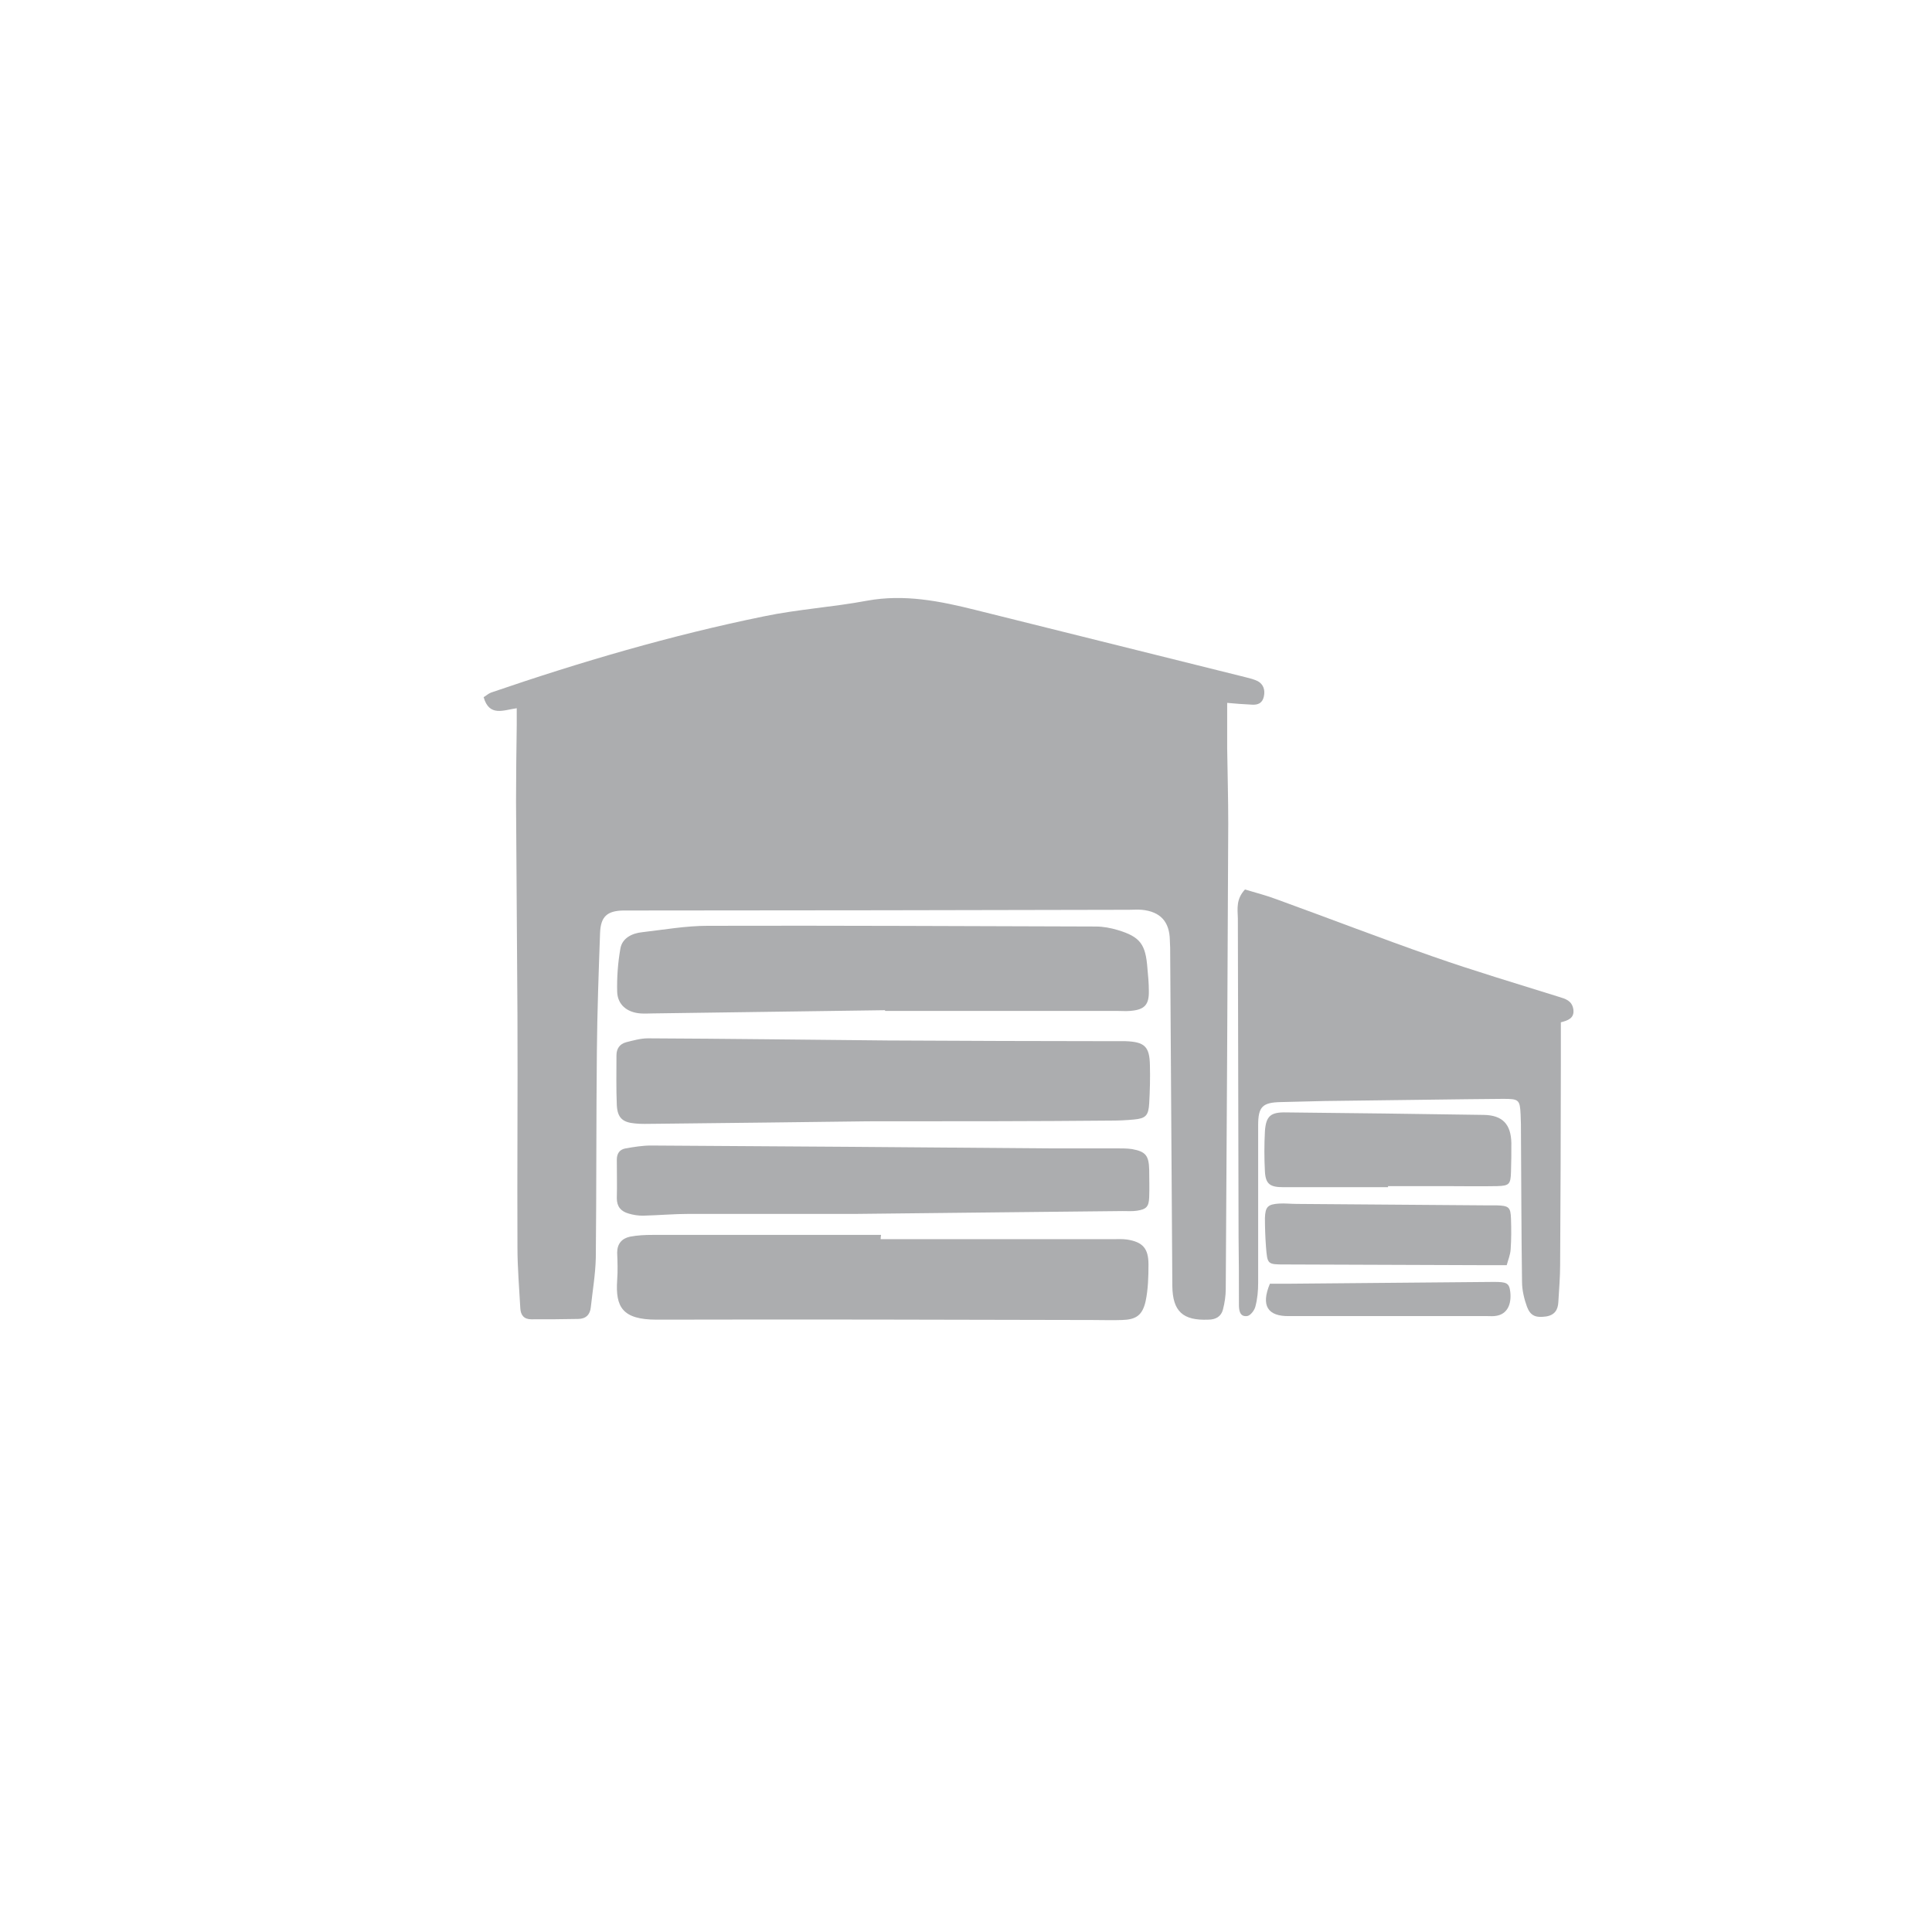
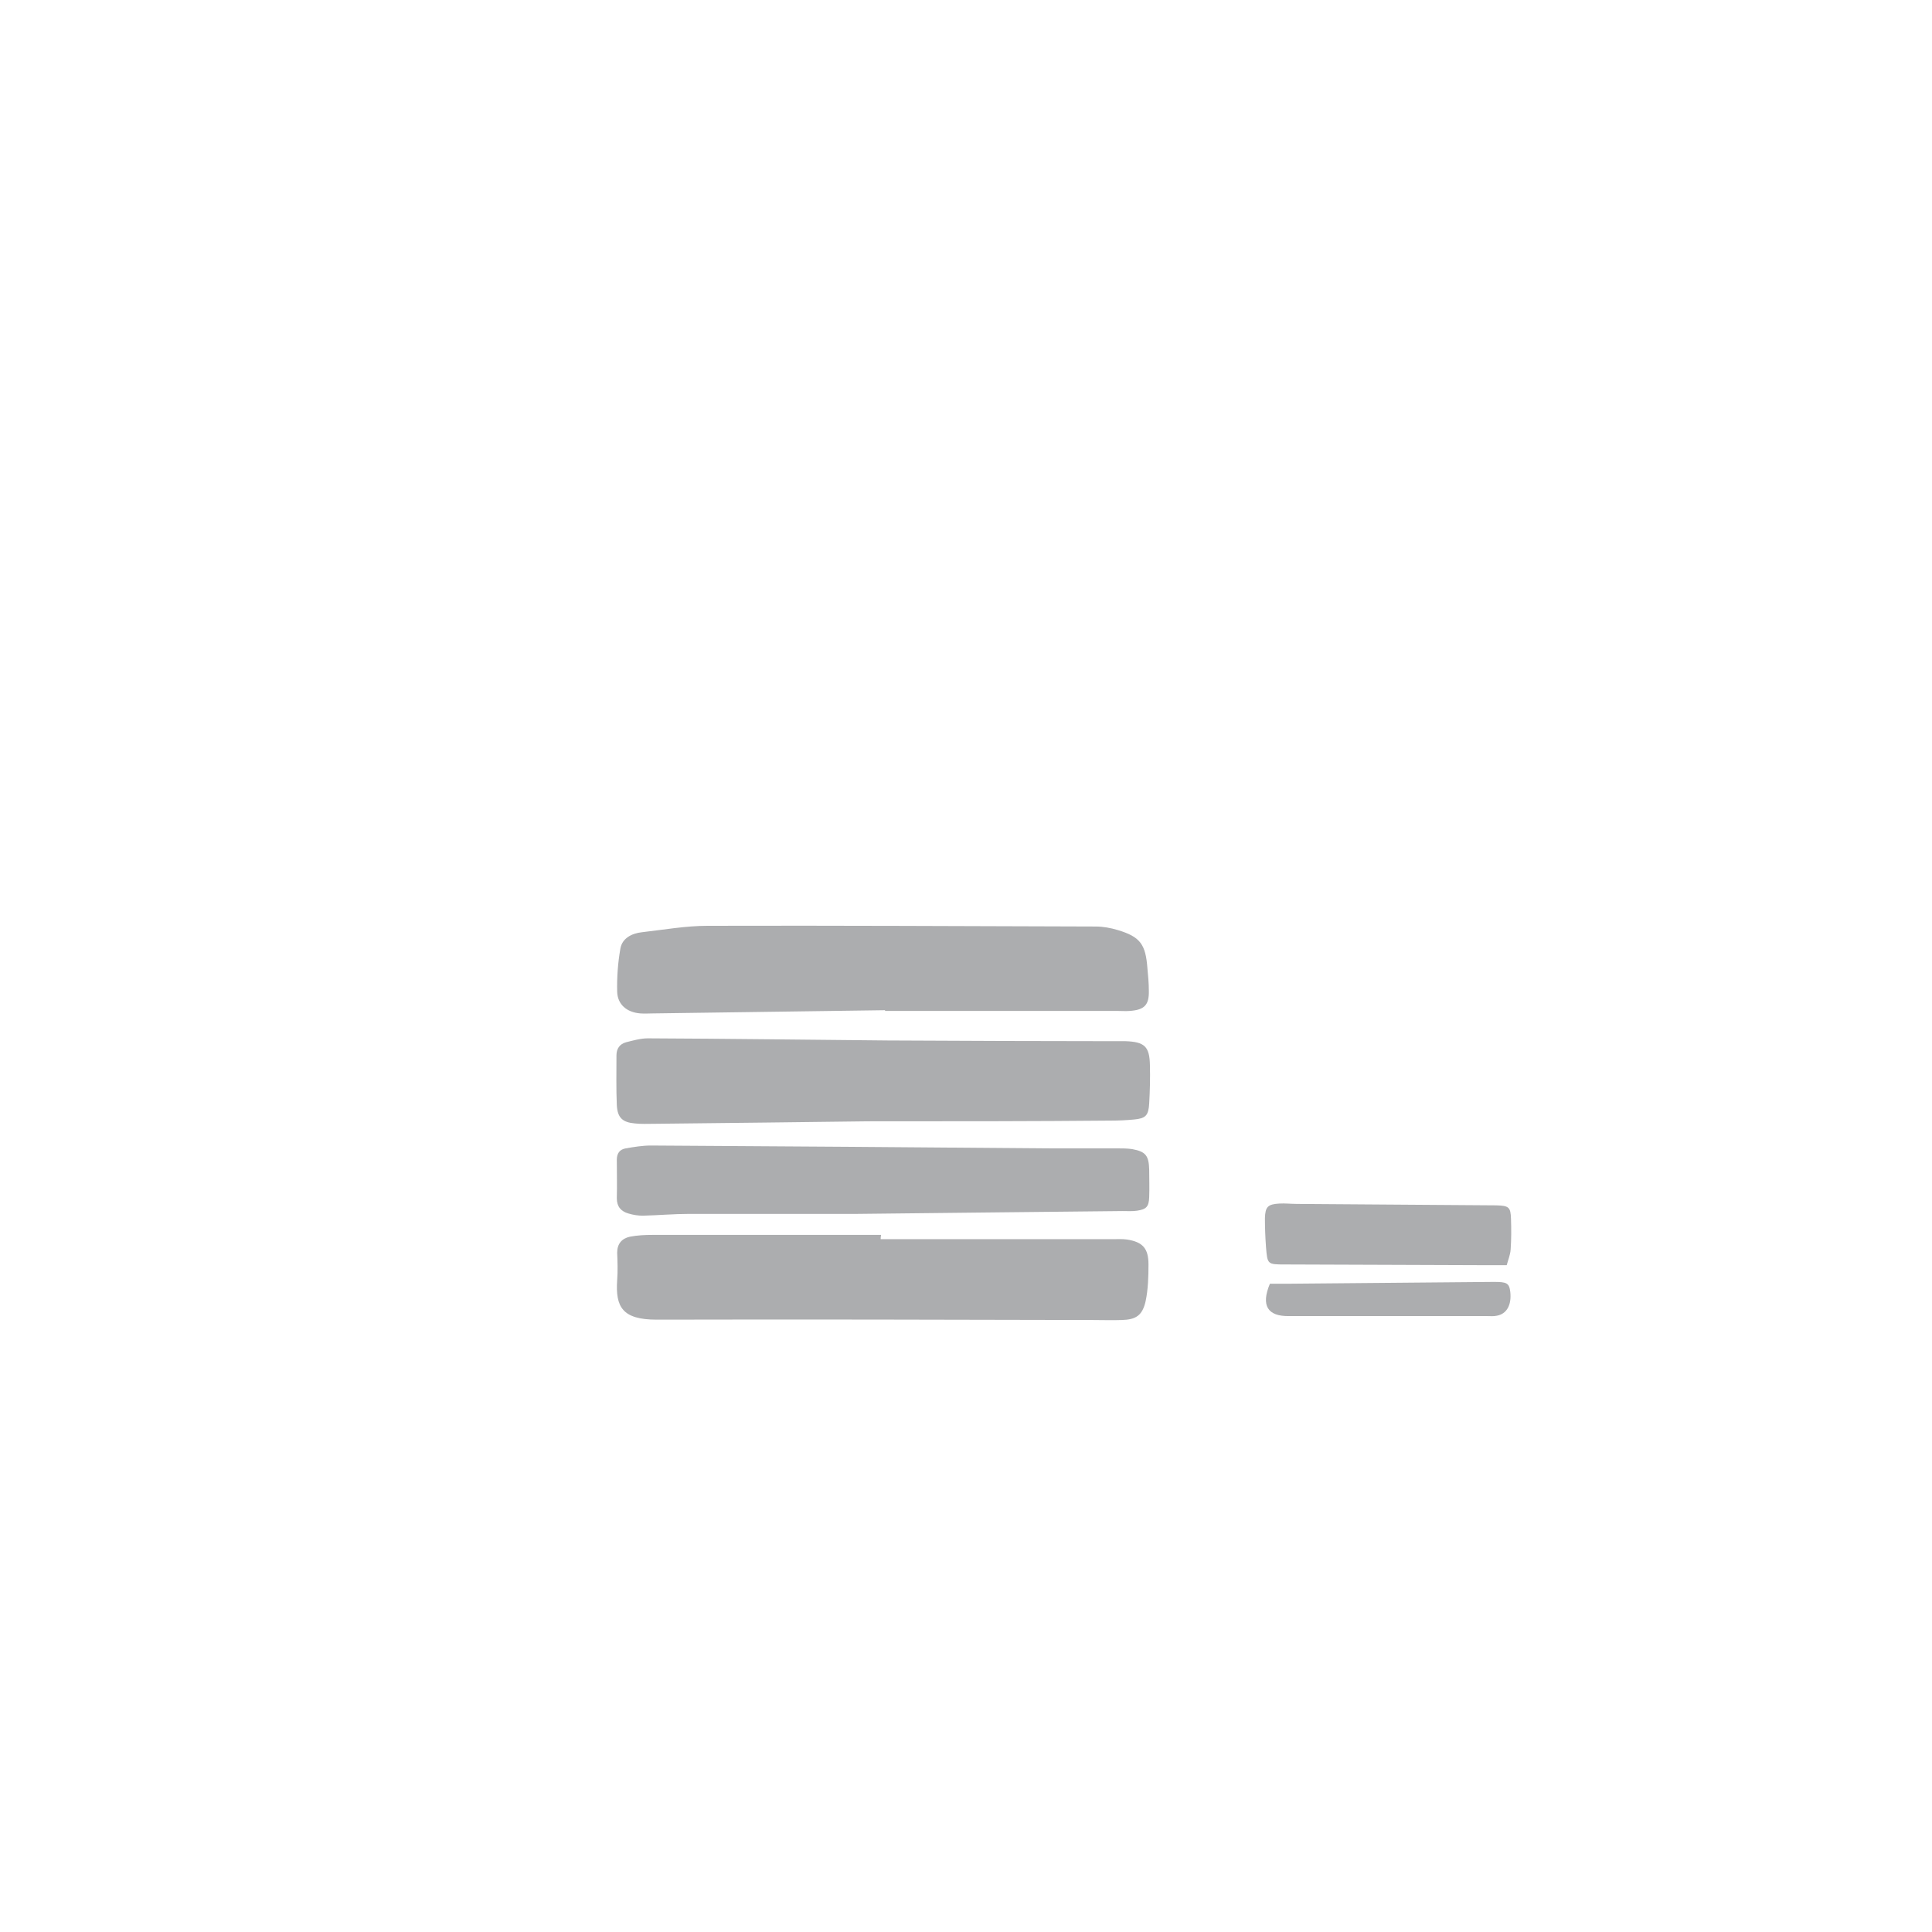
<svg xmlns="http://www.w3.org/2000/svg" width="168" height="168" viewBox="0 0 168 168" fill="none">
-   <path d="M44.934 61.585C43.789 61.74 42.55 62.359 42.055 60.625C42.271 60.501 42.457 60.315 42.705 60.222C50.477 57.559 58.374 55.237 66.425 53.596C69.397 52.977 72.432 52.791 75.405 52.233C78.625 51.645 81.722 52.264 84.818 53.038C92.653 54.989 100.487 56.94 108.321 58.891C108.693 58.984 109.065 59.077 109.374 59.232C109.87 59.51 110.025 60.006 109.901 60.563C109.777 61.151 109.374 61.306 108.879 61.275C108.136 61.244 107.423 61.182 106.711 61.12C106.711 62.483 106.711 63.783 106.711 65.053C106.742 67.252 106.804 69.45 106.804 71.618C106.742 85.119 106.68 98.589 106.587 112.09C106.587 112.678 106.494 113.298 106.34 113.886C106.185 114.474 105.72 114.753 105.07 114.753C102.871 114.846 101.973 114.041 101.942 111.842C101.881 102.274 101.819 92.706 101.757 83.137C101.757 82.673 101.757 82.208 101.726 81.744C101.695 80.133 100.89 79.266 99.279 79.112C98.908 79.081 98.536 79.112 98.165 79.112C83.828 79.142 69.521 79.174 55.184 79.174C54.843 79.174 54.534 79.174 54.193 79.174C52.8 79.204 52.242 79.7 52.181 81.093C52.057 84.531 51.933 87.999 51.902 91.436C51.84 97.412 51.871 103.389 51.809 109.365C51.778 110.79 51.53 112.245 51.375 113.669C51.313 114.32 50.942 114.691 50.261 114.691C48.898 114.722 47.567 114.722 46.204 114.722C45.554 114.722 45.275 114.351 45.244 113.762C45.151 111.997 44.996 110.232 44.996 108.467C44.965 101.748 45.027 95.028 44.996 88.308C44.965 82.115 44.904 75.891 44.873 69.698C44.873 67.469 44.904 65.239 44.934 63.009C44.934 62.545 44.934 62.08 44.934 61.585Z" fill="#ACADAF" />
-   <path d="M108.259 77.346C109.188 77.625 110.148 77.873 111.046 78.213C115.567 79.855 120.057 81.589 124.578 83.168C128.201 84.438 131.855 85.521 135.509 86.667C136.128 86.853 136.686 87.008 136.81 87.751C136.934 88.556 136.314 88.742 135.726 88.897C135.726 90.228 135.726 91.498 135.726 92.767C135.726 98.496 135.695 104.256 135.664 109.984C135.664 111.068 135.571 112.121 135.509 113.205C135.478 113.886 135.2 114.351 134.456 114.474C133.558 114.598 133.094 114.443 132.784 113.638C132.536 112.957 132.351 112.183 132.351 111.471C132.289 107.166 132.289 102.893 132.258 98.589C132.258 98.032 132.258 97.474 132.227 96.917C132.165 95.616 132.072 95.554 130.709 95.554C129.626 95.554 128.573 95.585 127.489 95.585C123.371 95.647 119.283 95.678 115.165 95.74C113.895 95.771 112.656 95.802 111.387 95.833C109.777 95.864 109.405 96.236 109.405 97.846C109.405 102.429 109.405 106.981 109.405 111.564C109.405 112.245 109.343 112.957 109.157 113.638C109.064 113.979 108.693 114.443 108.414 114.443C107.795 114.505 107.733 113.917 107.733 113.453C107.733 111.502 107.733 109.52 107.702 107.569C107.671 98.341 107.671 89.082 107.64 79.855C107.609 78.988 107.485 78.183 108.259 77.346Z" fill="#ACADAF" />
  <path d="M76.953 87.844C70.234 87.937 63.514 88.03 56.794 88.123C56.423 88.123 56.051 88.154 55.68 88.123C54.503 88.03 53.698 87.349 53.667 86.234C53.636 84.995 53.729 83.725 53.946 82.487C54.1 81.589 54.937 81.155 55.834 81.062C57.724 80.846 59.643 80.505 61.532 80.505C72.773 80.474 84.013 80.536 95.285 80.567C95.935 80.567 96.585 80.691 97.205 80.877C99.156 81.465 99.62 82.115 99.775 84.19C99.837 84.84 99.899 85.49 99.899 86.141C99.93 87.379 99.527 87.813 98.258 87.906C97.886 87.937 97.514 87.906 97.143 87.906C90.423 87.906 83.704 87.906 76.984 87.906C76.953 87.875 76.953 87.875 76.953 87.844Z" fill="#ACADAF" />
  <path d="M75.467 97.505C70.048 97.567 63.483 97.66 56.887 97.722C56.33 97.722 55.773 97.753 55.215 97.691C54.131 97.598 53.698 97.195 53.636 96.112C53.574 94.656 53.605 93.232 53.605 91.776C53.605 91.188 53.884 90.785 54.441 90.631C55.06 90.476 55.711 90.29 56.33 90.29C63.266 90.321 70.234 90.414 77.17 90.476C83.796 90.507 90.423 90.538 97.05 90.538C97.329 90.538 97.607 90.538 97.886 90.538C99.527 90.6 99.961 91.002 99.992 92.612C100.023 93.727 99.992 94.842 99.93 95.957C99.868 97.01 99.62 97.257 98.598 97.35C97.948 97.412 97.298 97.443 96.647 97.443C89.959 97.505 83.301 97.505 75.467 97.505Z" fill="#ACADAF" />
  <path d="M76.581 107.755C83.301 107.755 90.02 107.755 96.74 107.755C97.174 107.755 97.576 107.724 98.01 107.786C99.372 108.003 99.868 108.56 99.868 109.953C99.868 111.006 99.837 112.121 99.62 113.143C99.341 114.382 98.784 114.753 97.545 114.784C96.709 114.815 95.873 114.784 95.037 114.784C82.403 114.753 69.738 114.722 57.104 114.753C54.1 114.753 53.512 113.638 53.667 111.316C53.728 110.511 53.698 109.737 53.667 108.932C53.667 108.157 54.069 107.693 54.781 107.538C55.432 107.414 56.082 107.383 56.732 107.383C63.359 107.383 69.986 107.383 76.612 107.383C76.581 107.538 76.581 107.662 76.581 107.755Z" fill="#ACADAF" />
  <path d="M74.569 105.556C71.318 105.556 65.62 105.556 59.953 105.556C58.591 105.556 57.259 105.68 55.897 105.711C55.494 105.711 55.061 105.649 54.658 105.525C54.008 105.34 53.636 104.937 53.636 104.194C53.667 103.079 53.636 101.964 53.636 100.849C53.636 100.292 53.884 99.951 54.41 99.859C55.123 99.735 55.866 99.611 56.609 99.611C68.128 99.673 79.647 99.766 91.167 99.859C93.18 99.859 95.192 99.859 97.174 99.859C97.608 99.859 98.01 99.859 98.444 99.921C99.62 100.137 99.899 100.478 99.93 101.717C99.93 102.522 99.961 103.296 99.93 104.101C99.899 104.937 99.682 105.154 98.877 105.278C98.475 105.34 98.041 105.309 97.608 105.309C90.702 105.37 83.859 105.463 74.569 105.556Z" fill="#ACADAF" />
-   <path d="M120.707 103.234C117.673 103.234 114.638 103.234 111.603 103.234C110.458 103.234 110.055 102.986 109.993 101.871C109.931 100.695 109.931 99.549 109.993 98.372C110.086 97.041 110.489 96.7 111.851 96.731C117.58 96.793 123.308 96.855 129.037 96.948C130.647 96.979 131.391 97.753 131.422 99.394C131.422 100.23 131.422 101.066 131.391 101.902C131.36 102.986 131.236 103.11 130.183 103.141C128.635 103.172 127.117 103.141 125.569 103.141C123.928 103.141 122.318 103.141 120.676 103.141C120.707 103.172 120.707 103.203 120.707 103.234Z" fill="#ACADAF" />
-   <path d="M131.019 110.015C130.245 110.015 129.595 110.015 128.945 110.015C123.216 109.984 117.487 109.984 111.759 109.953C110.21 109.953 110.21 109.953 110.087 108.436C110.025 107.6 109.994 106.764 109.994 105.928C110.025 104.937 110.241 104.72 111.232 104.658C111.728 104.627 112.254 104.689 112.781 104.689C118.231 104.72 123.681 104.782 129.13 104.813C129.471 104.813 129.781 104.813 130.121 104.813C131.205 104.844 131.36 104.968 131.391 105.99C131.422 106.888 131.422 107.755 131.36 108.653C131.329 109.117 131.143 109.551 131.019 110.015Z" fill="#ACADAF" />
+   <path d="M131.019 110.015C130.245 110.015 129.595 110.015 128.945 110.015C123.216 109.984 117.487 109.984 111.759 109.953C110.21 109.953 110.21 109.953 110.087 108.436C110.025 107.6 109.994 106.764 109.994 105.928C110.025 104.937 110.241 104.72 111.232 104.658C111.728 104.627 112.254 104.689 112.781 104.689C129.471 104.813 129.781 104.813 130.121 104.813C131.205 104.844 131.36 104.968 131.391 105.99C131.422 106.888 131.422 107.755 131.36 108.653C131.329 109.117 131.143 109.551 131.019 110.015Z" fill="#ACADAF" />
  <path d="M110.427 111.626C111.077 111.626 111.697 111.626 112.285 111.626C118.169 111.564 124.021 111.533 129.905 111.471C131.019 111.471 131.236 111.564 131.329 112.338C131.453 113.483 131.019 114.258 130.152 114.412C129.874 114.474 129.595 114.443 129.316 114.443C123.588 114.443 117.859 114.443 112.099 114.443C110.241 114.474 109.622 113.545 110.427 111.626Z" fill="#ACADAF" />
</svg>